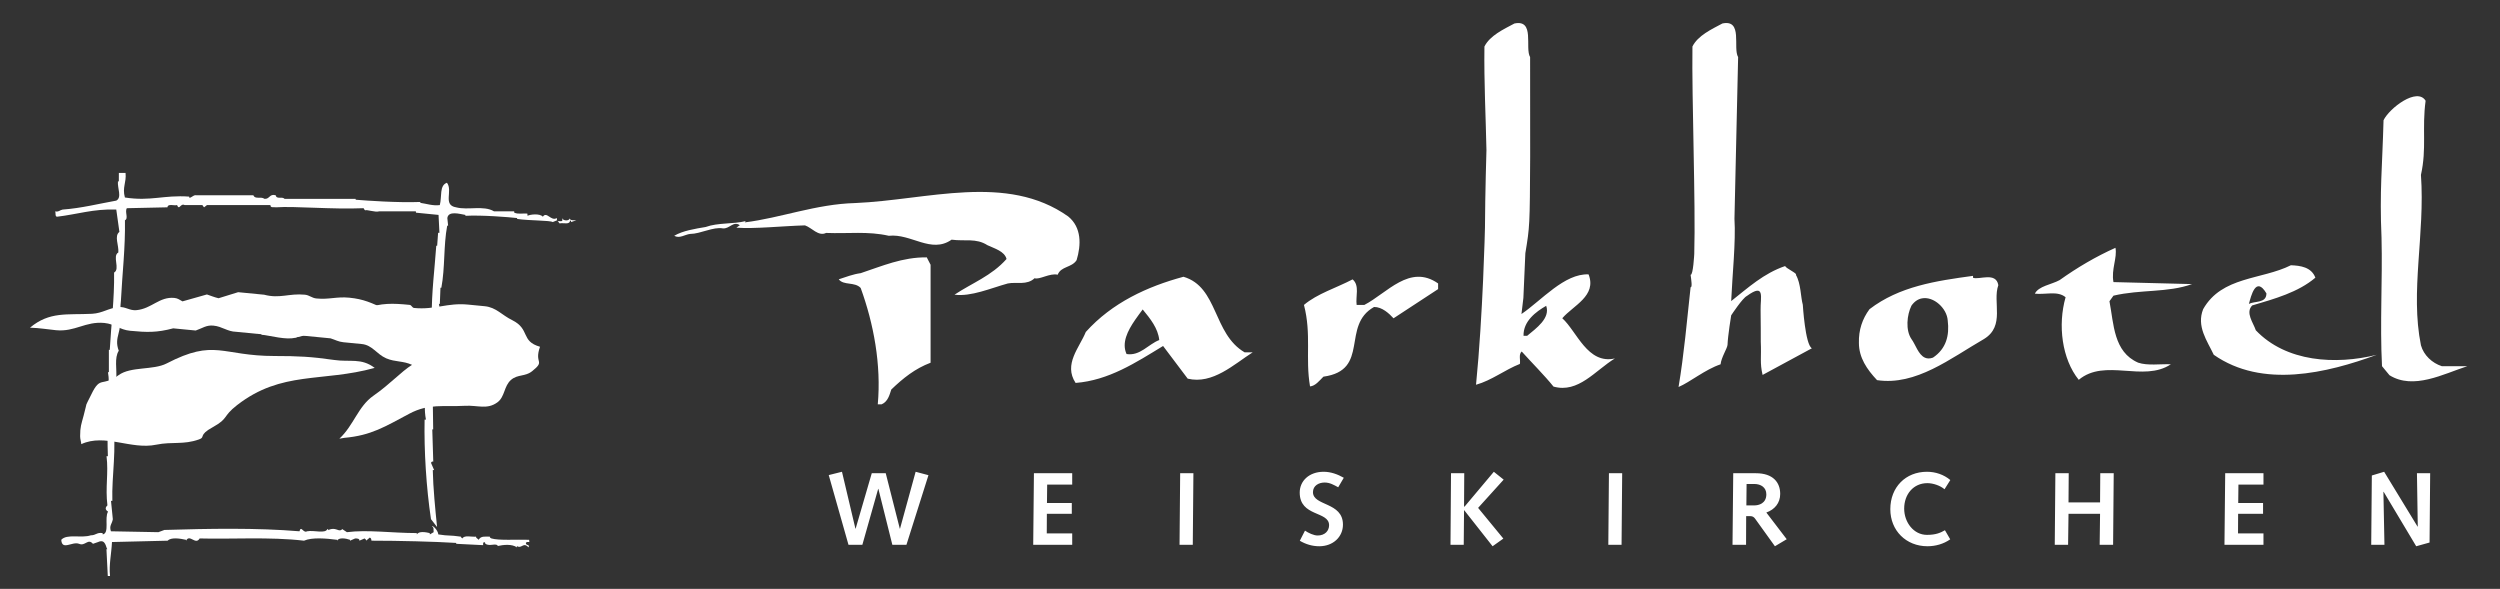
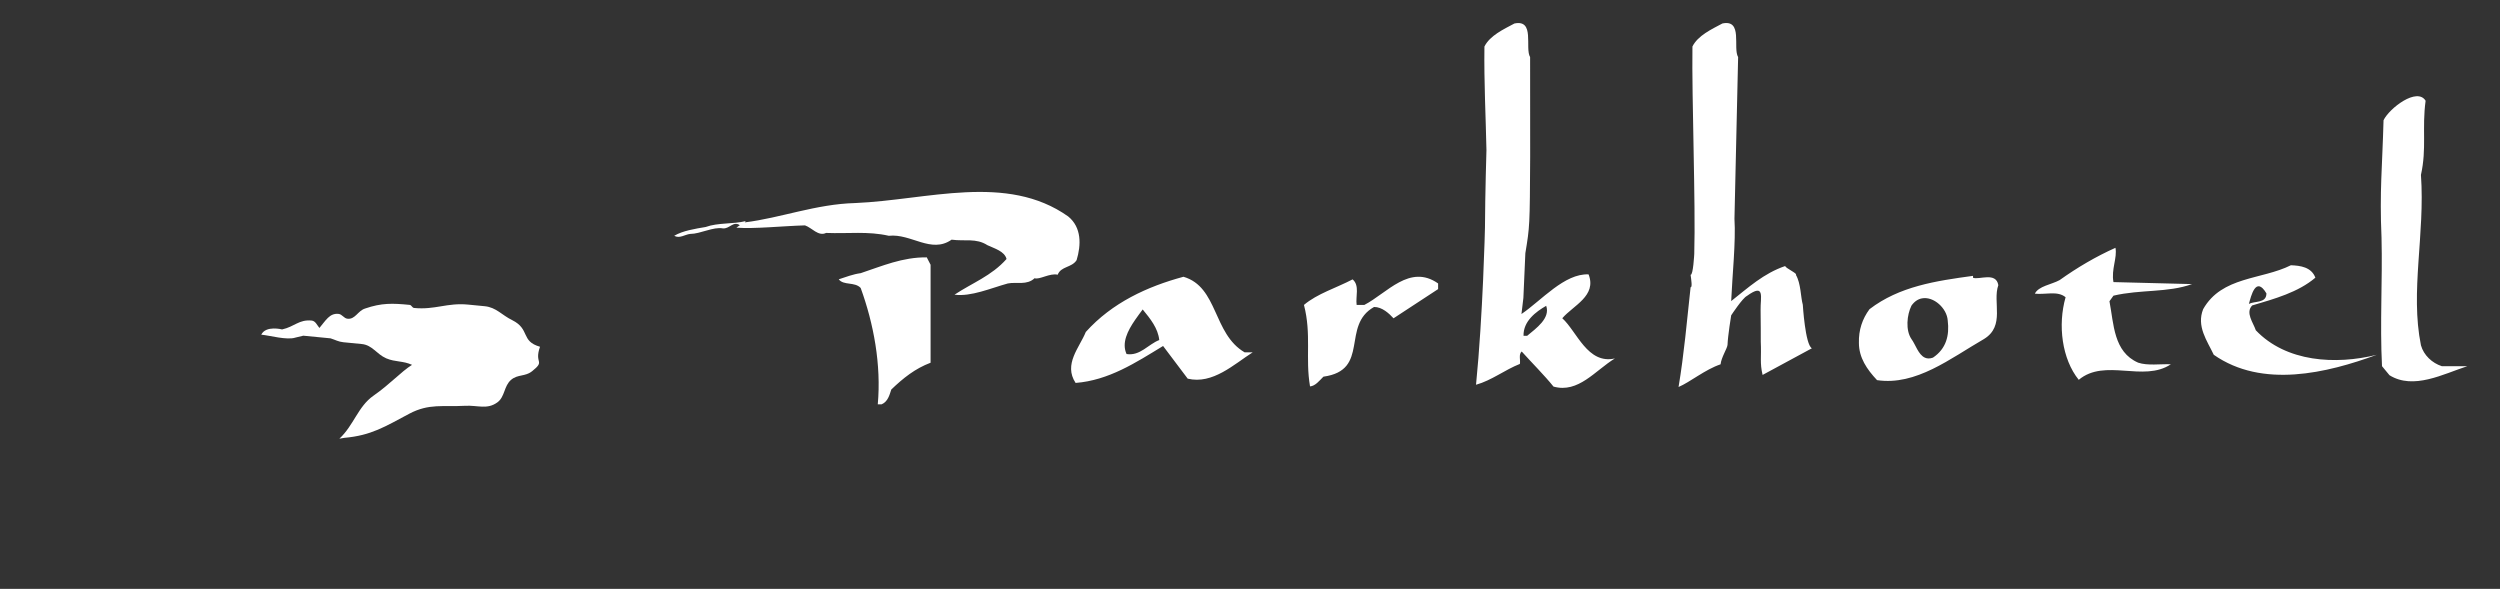
<svg xmlns="http://www.w3.org/2000/svg" version="1.1" x="0px" y="0px" width="1350.135px" height="318.032px" viewBox="0 0 1350.135 318.032" enable-background="new 0 0 1350.135 318.032" xml:space="preserve">
  <rect x="0" y="0" width="1350.135" height="318.032" fill="#333333" stroke="none" />
  <g id="Ebene_2_1_" display="none">
    <rect x="-172.433" y="-118.484" display="inline" fill="#65AE24" stroke="#000000" stroke-miterlimit="10" width="1581" height="531" />
  </g>
  <g id="Ebene_1">
    <g id="Ebene_2" display="none">
      <rect x="-852.085" y="-762.076" display="inline" fill="#87888A" width="3216.321" height="2472.247" />
    </g>
    <g id="Ebene_1_1_">
      <g>
        <path fill="#FFFFFF" d="M1332.507,197.758h-13.798c-5.214-1.689-9.755-5.891-11.265-11.271c-5.896-29.113,2.266-59.827,0-92.049     c3.197-14.306,0.495-25.042,2.516-40.023c-4.557-7.506-19.562,4.004-22.719,10.507c-0.67,25.239-2.192,38.103-1.091,63.429     c0.578,23.471-0.922,46.177,0.261,69.406l4.034,4.878C1303.402,210.709,1319.55,201.959,1332.507,197.758L1332.507,197.758z      M1283.597,191.604c-22.303,5.533-48.952,3.952-65.331-13.225c-1.387-4.146-5.729-9.481-1.97-13.42     c12.031-3.557,24.861-7.104,34.136-15.002c-2.165-5.729-8.097-6.514-13.218-6.71c-15.789,7.899-37.307,5.925-47.373,23.688     c-3.746,9.274,2.174,17.164,5.717,24.669C1221.817,209.958,1256.751,201.469,1283.597,191.604L1283.597,191.604z      M1214.52,164.163c1.178-4.344,3.746-15.386,9.471-5.718C1223.99,163.965,1217.671,162.383,1214.52,164.163L1214.52,164.163z      M1183.814,153.426l-42.431-1.081c-1.292-6.884,2.148-13.137,1.074-18.516c-10.556,4.735-20.471,10.552-30.16,17.448     c-4.303,2.368-11.413,3.229-13.359,7.321c5.604,0.645,12.279-1.724,16.597,1.931c-4.316,15.08-1.947,33.401,7.104,44.597     c14.213-11.851,34.895,1.504,49.762-8.402c-5.814-0.217-12.499,0.863-17.667-0.861c-13.35-5.814-13.137-20.896-15.51-33.171     l2.16-3.012C1156.021,156.23,1170.677,158.161,1183.814,153.426L1183.814,153.426z M1079.206,153.993     c-1.229-7.322-10.403-2.717-13.667-3.983v-1.036c-20,2.717-39.787,5.652-55.903,18.004c-3.88,5.237-5.92,11.306-5.72,18.21     c0,7.955,4.288,14.241,9.793,20.109c21.023,3.132,39.588-11.729,57.746-22.203     C1083.083,175.98,1075.943,163.202,1079.206,153.993L1079.206,153.993z M1051.873,173.043c1.014,8.172-0.83,15.289-7.967,20.099     c-1.734,0.633-3.147,0.558-4.342,0.022c-3.573-1.582-5.145-7.244-7.289-10.072c-3.262-4.811-2.45-12.973,0-18.004     c1.639-2.355,3.634-3.577,5.729-3.961C1044.29,159.973,1051.409,166.454,1051.873,173.043L1051.873,173.043z M951.901,202.483     l26.614-14.393c-3.611-1.898-4.9-23.502-4.9-23.502c-1.185-4.146-0.987-11.458-3.748-16.192c1.186-0.59-5.924-3.743-5.728-4.735     c-11.645,3.949-19.939,11.641-29.205,18.942c0.585-13.606,2.56-32.168,1.768-44.411l1.981-87.356     c-2.965-4.932,2.76-20.524-8.495-18.157c-5.913,3.165-13.226,6.514-16.177,12.439c-0.397,28.621,1.771,84.4,0.98,112.026     c0,0-0.592,11.643-1.975,11.251c0.394,2.967,0.993,6.906,0,6.711c-1.974,18.157-3.551,36.323-6.507,53.891     c6.115-2.563,14.4-9.481,22.693-12.242c0.395-3.754,3.547-8.49,3.75-10.463c0.18-5.043,1.979-15.986,1.979-15.986     c0.394-0.59,6.109-9.273,8.479-10.465c10.055-7.267,7.245,0.863,7.409,7.541c0.107,4.201,0.093,17.131,0.093,17.131     C951.314,192.806,950.326,195.97,951.901,202.483L951.901,202.483z M843.715,171.866c5.915-6.906,18.745-12.046,14.206-23.689     c-13.021-0.589-25.44,14.087-36.251,21.41l1.043-8.707l1.062-24.146c2.371-14.404,2.415-14.589,2.601-52.201l-0.03-53.685     c-2.961-4.932,2.767-20.524-8.482-18.156c-5.923,3.164-13.227,6.514-16.188,12.439c-0.266,19.607,0.729,37.644,1.091,55.953     c0,0-0.707,23.089-0.804,41.933c0,0-1.078,47.27-4.824,84.771c8.482-2.369,15.591-8.086,23.685-11.25     c0.396-2.172-0.793-5.129,0.984-6.711c5.134,5.729,12.436,13.028,17.174,18.953c13.416,3.742,22.496-8.686,33.155-15.199     C857.334,196.929,851.611,178.969,843.715,171.866L843.715,171.866z M824.766,181.336h-1.974c-0.1-3.938,1.576-7.2,3.973-9.863     c2.394-2.663,5.507-4.736,8.264-6.316C837.399,171.866,829.502,177.387,824.766,181.336L824.766,181.336z M752.582,171.899     l24.076-15.769v-3.055c-15.317-10.726-27.58,5.26-39.838,11.599h-4.16c-0.655-4.594,1.753-10.507-2.187-13.792     c-8.759,4.604-19.046,7.671-26.268,13.792c4.155,15.986,0.657,28.676,3.283,44.005c2.846-0.218,5.035-3.066,7.227-5.259     c25.392-3.502,9.409-27.584,27.354-37.645C746.452,165.778,750.173,169.28,752.582,171.899L752.582,171.899z M676.517,190.284     h-4.355c-17.203-10.082-14.217-35.32-33.028-40.819c-19.494,5.27-38.525,13.989-52.747,29.81     c-3.438,8.489-12.155,17.437-5.505,27.528c17.889-1.385,32.565-11.01,47.244-19.957l13.304,17.654     C654.958,207.72,666.426,196.709,676.517,190.284L676.517,190.284z M626.064,183.64c-5.966,2.291-10.321,8.707-17.66,7.562     c-2.754-6.013,0.559-12.549,4.612-18.439c1.351-1.975,2.781-3.863,4.102-5.641c2.062,2.52,4.128,5.051,5.762,7.746     C624.513,177.561,625.718,180.431,626.064,183.64L626.064,183.64z M581.42,140.507c2.469-8.13,2.794-17.666-4.554-23.625     c-33.242-23.514-76.072-8.849-115.033-7.223c-21.22,0.567-40.146,8.042-59.612,10.443l0.516-0.709     c-6.809,1.724-15,0.774-21.632,3.197c-5.881,0.993-12.45,2.028-17,4.757c2.984,1.636,5.758-0.72,8.64-1.015     c5.521-0.011,12.488-3.961,17.643-2.99c3.604,0.361,5.579-4.157,9.155-1.724l-1.863,1.342c9.973,0.72,24.652-0.885,37.05-1.244     c3.795,1.309,7.221,6.099,11.392,4.081c12.167,0.469,22.576-1.037,33.885,1.539c12.071-1.32,22.869,9.841,33.912,2.094     c7.229,0.994,13.196-0.97,19.336,2.979c3.68,1.746,9.275,3.24,10.325,7.464c-8.078,9.122-18.637,12.984-28.099,19.27     c8.89,1.199,19.543-3.503,28.793-6.057c4.779-0.95,10.268,1.113,14.476-2.837c2.533,0.971,8.266-2.913,12.457-1.888     C573.03,143.714,578.738,144.653,581.42,140.507L581.42,140.507z M464.816,147.523c-4.134,0.555-7.99,2.072-11.85,3.316     c2.619,3.448,8.681,1.233,11.85,4.683c7.027,19.29,11.164,41.475,9.231,62.837h2.066c3.307-1.385,4.272-4.964,5.237-7.999     c6.476-6.197,12.814-11.293,21.218-14.467v-52.91l-2.066-3.993C487.414,138.848,476.391,143.671,464.816,147.523" />
-         <path fill="#FFFFFF" d="M207.842,166.934c-7.15-3.383-11.506-5.418-19.179-6.165c-6.88-0.671-10.89,1.09-17.766,0.422     c-2.561-0.25-3.728-1.796-6.292-2.044c-8.475-0.825-13.552,2.264-21.92,0.016l-14.075-1.369l-10.573,3.273     c-2.531-0.604-3.933-1.277-6.286-2.044l-13.191,3.733c-1.545-0.867-2.607-1.687-4.365-1.859     c-8.159-0.792-12.223,5.801-20.508,6.607c-3.737,0.353-5.97-2.014-9.543-1.645c-5.682,0.521-8.64,3.278-14.469,3.607     c-13.432,0.664-22.945-1.334-33.473,7.496c5.467,0.175,8.64,0.84,14.076,1.369c10.239,0.994,15.864-4.91,26.098-3.914     c5.601,0.547,8.258,3.672,13.852,4.215c9.122,0.886,14.431,1.044,23.32-1.313l12.156,1.179c3.646-1.254,5.715-3.026,9.557-2.651     c4.798,0.464,7.485,3.235,12.309,3.345l31.995,3.114c3.312-1.112,5.114-1.476,8.488-1.325L207.842,166.934" />
        <path fill="#FFFFFF" d="M152.347,177.915c6.728-1.496,9.085-5.461,15.958-4.793c2.078,0.201,2.876,2.432,4.199,3.994     c3.378-3.975,5.475-8.07,10.271-7.603c2.077,0.202,2.876,2.429,4.951,2.629c4.158,0.405,5.499-4.302,9.464-5.528     c8.943-3.072,14.73-2.865,24.006-1.964c1.125,0.108,1.334,1.562,2.452,1.672c11.353,1.104,17.798-2.928,29.158-1.823     c3.519,0.344,5.438,0.527,8.959,0.871c6.235,0.608,9.292,4.846,14.878,7.539c9.772,4.891,4.427,11.359,14.992,14.356     c-3.316,9.353,3.13,7.292-4.265,13.2c-3.787,3.035-7.701,1.58-11.324,4.634c-3.973,3.378-3.304,9.171-7.409,12.179     c-5.641,4.107-10.588,1.479-17.553,1.875c-11.823,0.646-19.399-1.349-29.995,4.25c-13.125,6.967-20.591,11.792-35.205,13.061     l-2.616,0.461c7.831-7.301,10.079-17.43,18.443-23.244c9.042-6.29,14.775-12.852,20.806-16.652     c-4.979-2.273-8.912-1.402-13.91-3.501c-5.293-2.305-7.49-7.18-13.251-7.737c-3.842-0.375-6.077-0.593-9.919-0.967     c-2.715-0.267-4.408-1.322-6.925-2.105l-14.724-1.43l-4.226,1.021c-4.637,1.52-13.675-1.112-18.478-1.577     C143.646,175.616,152.347,177.915,152.347,177.915" />
-         <path fill="#FFFFFF" d="M202.354,198.688c-28.259,7.852-50.252,1.377-74.343,20.117c-8.026,6.244-4.358,7.037-13.03,11.854     c-8.188,4.461-3.808,5.397-7.503,6.646c-8.509,3.031-14.292,1.07-23.124,2.857c-13.489,2.851-27.751-6.191-40.437-0.302     c-0.162-1.604-0.641-2.677-0.641-4.282c0-5.175,0.625-6.385,1.91-11.201c2.409-8.928,0.134-3.187,4.148-11.396     c4.976-10.353,5.717-3.769,14.708-10.368c6.584-4.816,18.743-2.589,25.972-6.336c26.169-13.566,29.483-4.011,58.384-4.011     c12.526,0,19.752,0.356,32.113,2.14C189.024,195.653,195.125,193.157,202.354,198.688" />
-         <path fill="#FFFFFF" d="M1305.28,255.567l0.446,28.818h-0.115l-18.041-29.604l-6.651,2.008l-0.331,37.437h7.146l-0.558-28.556     l0.111-0.108l17.599,29.44l7.208-2.01l0.332-37.426H1305.28L1305.28,255.567z M1201.332,294.226h21.064v-6.153h-13.743     l0.054-10.605h13.467v-5.817h-13.412l0.115-9.938h13.52v-6.145h-20.672L1201.332,294.226L1201.332,294.226z M1141.188,294.226     l0.332-38.659h-7.261l-0.114,15.746h-17.036l0.111-15.746h-7.207l-0.333,38.659h7.202l0.227-16.759h17.036l-0.218,16.759     H1141.188L1141.188,294.226z M308.419,119.929l2.802-0.965h-1.689c-0.724,0-1.955-0.241-1.812-1.206     c-0.072,1.688-3.692,1.688-4.101,0l0.116,1.206c-0.384,0.965-1.421,0.241-2.358,0.482c-0.752-0.241-0.606-1.207-0.657-1.688     c-3.182,1.931-5.454-3.861-7.551-0.725c-1.642-1.931-7.116-1.205-8.253-0.482l-0.122-1.207c-2.196-0.241-4.777,0.485-7.048-0.48     l-0.071-0.724h-10.862c-5.646-3.379-14.042-0.485-20.487-2.172c-7.361-1.207-1.614-8.93-4.947-13.275     c-4.202,1.449-2.632,7.483-3.861,12.069c-3.81,0.482-7.071-0.725-10.498-1.207l-0.047-0.483     c-12.022,0.483-29.032-0.724-34.876-1.207l-0.046-0.483H153.68c-1.355-1.448-4.297,0.482-4.778-1.931     c-3.474-0.965-3.162,2.172-6.083,1.931c-1.835-1.448-5.017,0.482-5.981-1.931h-30.891c-1.496-0.483-3.84,2.655-3.788,0.724     c-13.855-0.966-20.735,2.655-34.704,0.482c-1.52-5.552,0.89-7.965,0.359-13.273h-3.618l-0.023,4.586H63.69     c-0.362,3.618,2.317,8.687-0.896,10.376c-9.484,1.689-18.892,4.104-28.957,4.828c-1.422,0.239-2.272,1.446-4.007,0.965     c0.341,0.963-0.191,2.895,1.012,2.895c10.499-1.205,19.838-4.345,31.952-3.86l1.69,12.064c-2.917,2.172-0.237,7.241-0.578,11.102     c-3.424,1.932,1.133,8.929-2.292,10.86c0.216,14.239-1.565,27.755-2.34,41.75h-0.482v12.066H58.31     c0.579,3.379,0.669,6.758-0.822,8.689c1.255,14.959,0.218,21.479,0.774,36.682h-0.728c1.137,8.93-0.724,16.895,0.484,26.547     c-1.325,1.204-1.208,2.412,0.34,3.376c-2.079,3.379,0.916,11.583-2.873,12.31l-0.074-0.728c-3.185-0.481-3.499,1.208-6.393,1.208     c-4.899,1.689-12.89-0.963-15.928,2.416c0.362,6.033,5.864,0.727,9.628,2.172c3.283,1.445,4.757-3.135,7.483,0l2.794-0.964     c4.154-1.935,4.179,3.134,4.97,3.86h-0.479l0.725,14.479h1.207c-0.627-6.273,0.745-11.824,1.062-18.338L90.574,292     c1.738-1.931,6.635-1.211,9.844-0.483l0.051,0.483c2.024-3.862,5.092,2.651,7.36-1.211c16.94,0.483,37.791-0.963,56.354,1.211     c4.387-1.931,12.183-1.211,17.805-0.483l0.05,0.481c1.014-1.93,4.947-1.209,6.949-0.481l0.048,0.481l2.777-1.209     c0.964,0,2.414,0,2.29,1.209l2.775-1.209c0.535,0.483,1.04,0.728,0.846,1.209l2.003-1.689c0.749,0.244,0.843,1.208,0.894,1.689     c14.723,0,34.076,0.48,45.732,1.207l0.049,0.483l14.549,0.722c-0.075-0.722-0.147-1.447,0.554-1.686     c0.269,0.236,0.775,0.48,0.584,0.963c2.556,1.445,4.559-0.244,6.588,0.721l0.044,0.485c3.065-0.724,7.846-1.207,10.45,0.724     l-0.071-0.724c2.821,1.688,3.378-2.416,6.347,0.724c0.776-1.93-1.519-0.724-1.449-2.412c0.412-0.728,1.158-0.48,1.885-0.48     l-0.125-1.209c-6.777-0.243-16.36,0.482-20.342-0.727c-0.505-0.236-1.011-0.48-0.818-0.963c-2.659,0-4.875-0.481-6.109,1.689     c-0.554-0.727-1.543-0.963-1.376-1.689c-2.386,0.242-6.368-0.964-7.381,0.963c-0.269-0.236-0.774-0.48-0.821-0.963     c-6.618-0.964-6.059-0.244-12.189-1.207c-0.189-2.404-3.537-5.463-3.303-4.103c0.966,0,0.672,1.93,0.771,2.894l-2.054,1.207     l-0.07-0.727c-1.979-0.482-5.911-1.202-6.93,0.727l-0.074-0.727c-13.268,0-26.736-1.926-37.692-0.482l-2.58-1.689l-0.44,0.486     c-1.833,0.965-3.063-1.689-6.992,0c0.037,0.394,0.068,0.539,0.08,0.537c0.028,0-0.088-1.023-0.614-1.023     c-1.182,2.658-7.192,0.486-10.979,1.209c-2.054,1.207-3.231-3.379-4.103,0c-23.116-1.93-49.135-1.446-72.957-0.723l-3.254,1.203     l-25.629-0.48c-1.037-3.137,0.58-3.862,1.036-6.516l-0.987-9.896h0.727c-0.417-13.754,2.506-27.993,0.237-43.438     c2.972-1.688,0.53-6.758,0.652-10.377h0.484c0.577-1.449,0.676-7.721,0-12.065h0.724c0.458-5.068-1.138-11.345,1.372-15.206     c-2.943-7.723,2.558-10.616-0.143-18.342c1.401-2.896,0.869-5.791,1.302-8.687c0.727-14.48,2.436-28.719,2.174-43.44     c2.072-0.965-0.22-4.586,1.036-6.515l21.912-0.482c0.268-2.173,3.55-0.725,5.189-1.207c1.276,3.138,1.81-1.207,4.102,0h9.653     c0.051,0.482,0.557,0.724,0.844,1.207l1.568-1.207h34.273c-0.076,1.689,1.785,0.965,3.015,1.207     c10.062-0.725,29.802,1.206,47.346,0.482c0.047,0.482,0.577,0.963,0.847,1.205c0.406-0.722,5.429,1.209,7.526,0.485h19.791     l0.073,0.725l12.187,1.204l0.482,9.655h-0.719l-0.507,6.997h-0.486c-0.891,12.79-2.557,25.098-2.434,38.37     c-1.451,2.414-0.989,7.002-1.451,9.656c-2.41,7.24-0.721,9.653-1.089,18.098h-0.476c1.758,10.376-2.127,17.379-0.126,27.755     h-0.72c-0.337,16.722,0.893,36.739,3.441,53.771l3.293,4.244c-0.947-9.126-2.148-21.375-2.319-30.746h0.722l-1.565-3.619     c-0.292-0.482,0.362-1.207,1.105-0.963l-0.532-17.379h0.488l-0.194-13.996h0.483l-0.076-12.791h0.483     c-1.273-7.967,1.86-12.791,0.824-20.752h0.72c-1.519-7.966,2.393-12.312,0.874-20.275h0.48l0.335-8.689h0.484     c2.053-10.86,1.111-22.685,3.16-33.544h0.487l-0.416-4.104c0.557-4.103,6.786-2.17,9.729-1.689l0.046,0.483     c8.88-0.483,23.48,0.725,27.873,1.208l0.051,0.481c6.367,0.966,17.691,0.725,19.234,1.69l2.316-0.965l1.373,1.689     c2.125-0.483,5.648,0.965,5.627-1.689C308.104,119.205,308.614,119.446,308.419,119.929L308.419,119.929z M714.82,254.782     c-7.764,0-12.904,4.911-12.904,11.229c0,13.18,15.808,9.886,15.866,17.6c0,3.066-2.238,5.588-6.203,5.588     c-2.123,0-5.028-1.398-6.814-2.631l-2.795,5.479c3.24,1.898,6.761,2.957,10.503,2.957c7.486,0,12.792-5.086,12.792-11.676     c0-12.341-16.198-9.938-16.198-17.545c0-3.459,3.071-5.193,6.311-5.193c2.794,0,4.973,1.289,7.319,2.576l3.017-5.141     C722.417,256.124,718.677,254.782,714.82,254.782L714.82,254.782z M644.167,294.226l0.338-38.659h-7.151l-0.337,38.659H644.167     L644.167,294.226z M557.989,294.226h21.062v-6.153h-13.744l0.055-10.605h13.466v-5.818H565.42l0.108-9.939h13.522v-6.144h-20.673     L557.989,294.226L557.989,294.226z M489.521,294.226l11.896-37.601l-6.926-1.844l-8.436,30.727h-0.112l-7.598-29.941h-7.543     l-8.714,29.941h-0.112l-7.262-30.727l-7.151,1.791l10.671,37.654h7.485l8.549-30.225h0.11l7.539,30.225L489.521,294.226     L489.521,294.226z M783.626,255.567l-0.282,38.659h7.15l0.169-18.658h0.112l15.305,19.435l5.812-4.137l-13.632-16.584     l13.8-15.256l-5.308-4.244l-15.811,18.821h-0.279l0.112-18.036H783.626L783.626,255.567z M868.91,255.567l-0.334,38.659h7.154     l0.331-38.659H868.91L868.91,255.567z M936.038,255.567l-0.389,38.659h7.316l0.056-15.483h2.233c1.066,0,1.9,0.394,2.572,1.342     l10.726,14.918l6.372-3.799l-11.009-14.414c4.526-1.615,7.49-5.14,7.49-10.049c0-6.154-3.804-11.174-13.134-11.174H936.038     L936.038,255.567z M943.135,272.938l0.113-11.566h4.131c3.635,0,6.537,1.899,6.537,5.588c0,5.028-4.246,5.979-6.369,5.979     H943.135L943.135,272.938z M1020.873,274.999c0,11.567,8.55,20.004,20.055,20.004c4.36,0,8.719-1.223,12.292-3.744l-2.848-4.91     c-2.346,1.342-4.808,2.511-9.721,2.511c-7.206,0-12.293-6.819-12.293-14.185c0-7.713,4.976-13.75,12.516-13.75     c3.071,0,6.929,1.289,9.274,3.298l3.125-4.978c-3.518-2.957-8.039-4.461-12.622-4.461     C1029.145,254.782,1020.873,263.106,1020.873,274.999" />
      </g>
    </g>
  </g>
</svg>